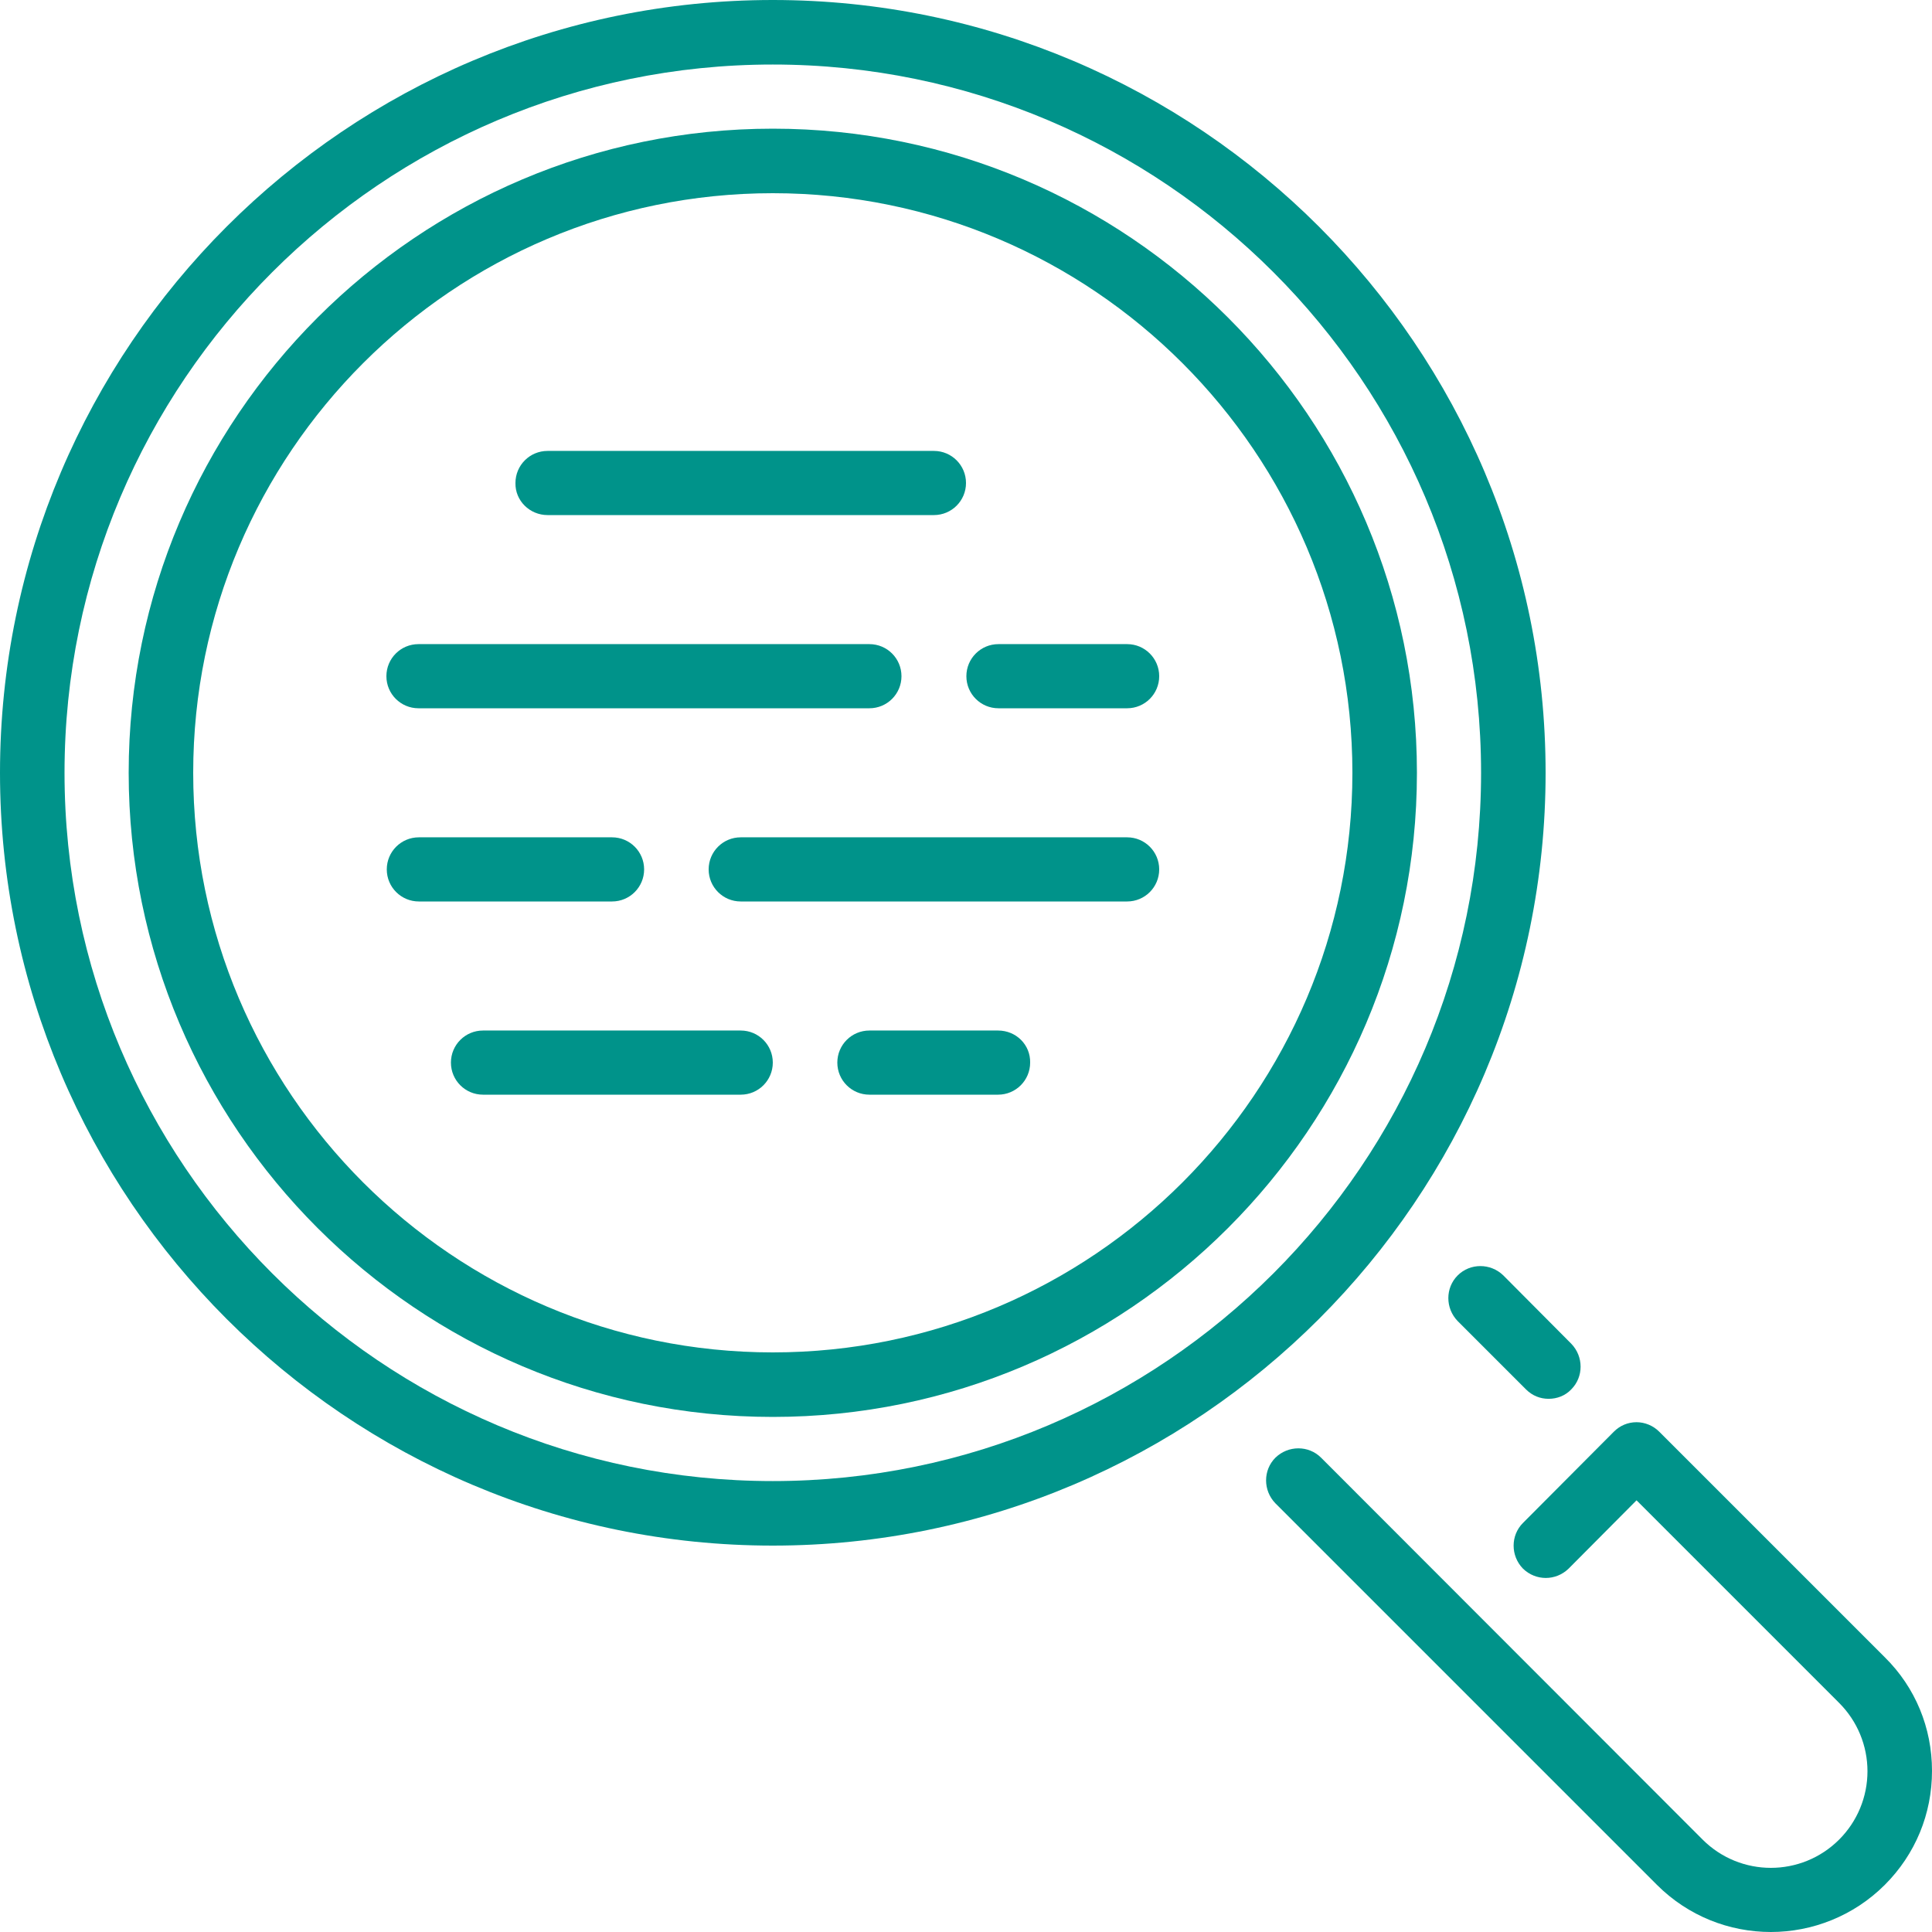
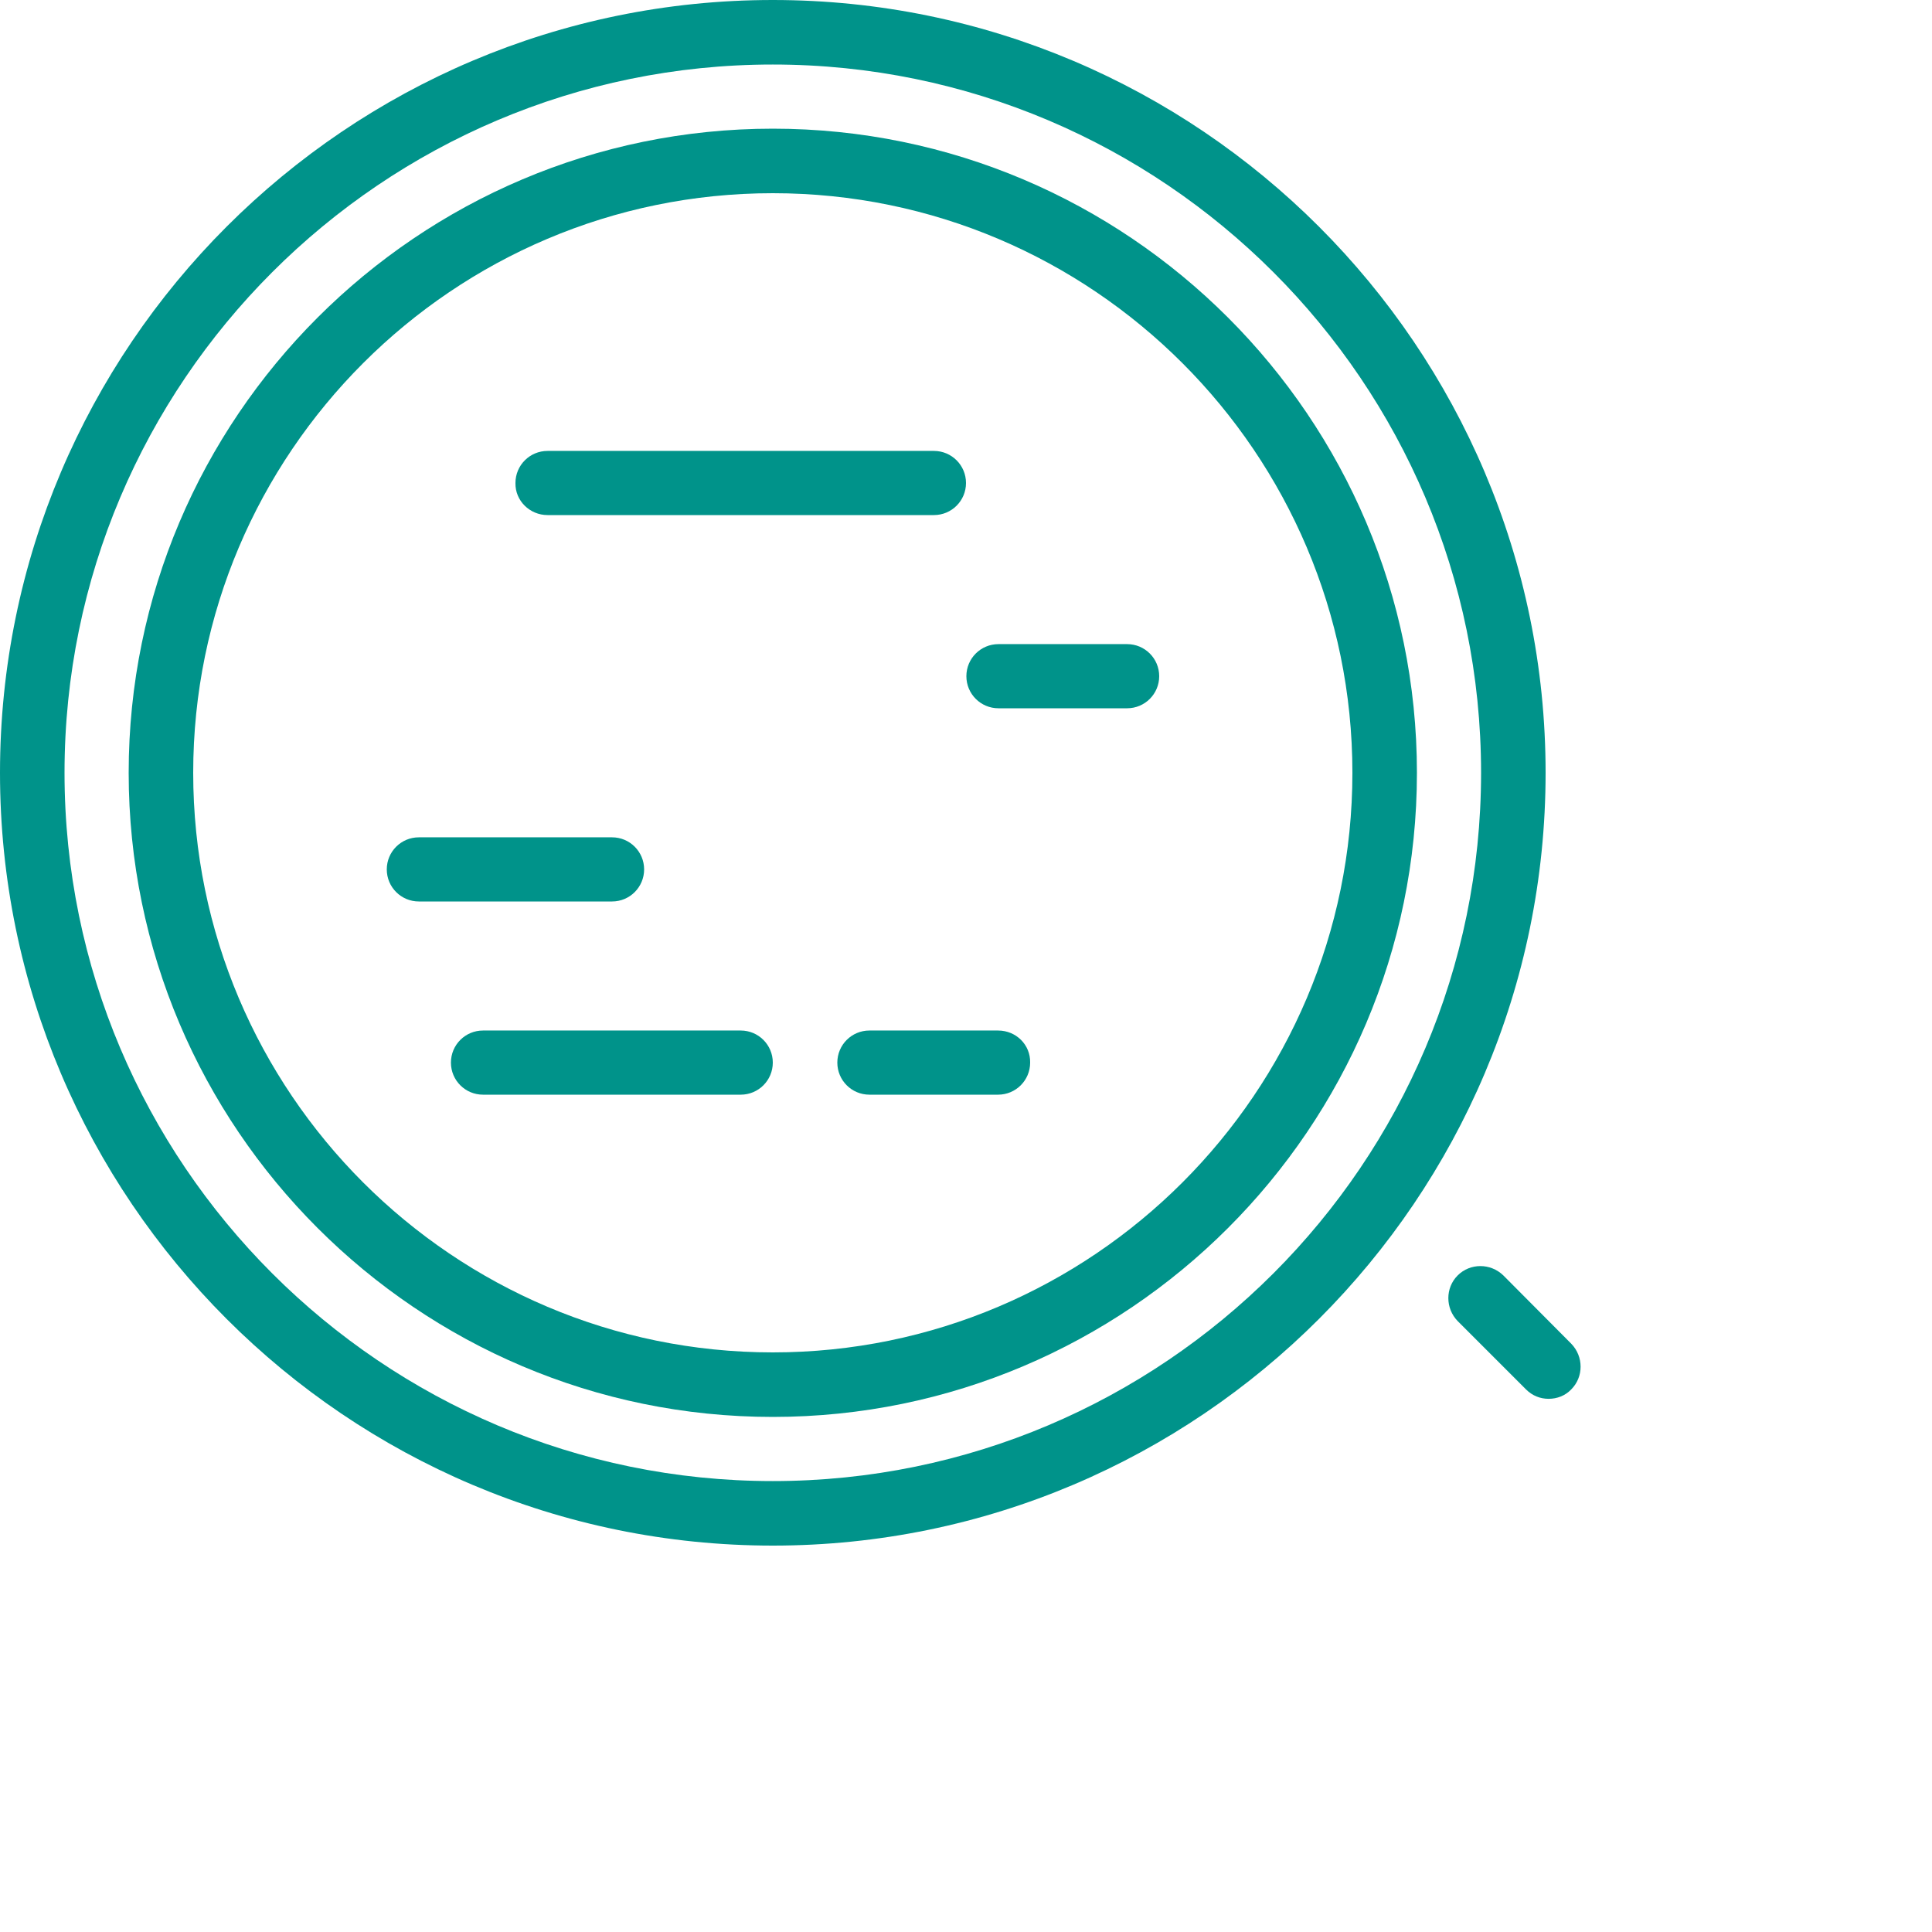
<svg xmlns="http://www.w3.org/2000/svg" version="1.0" id="Layer_1" x="0px" y="0px" viewBox="0 0 512 512" style="enable-background:new 0 0 512 512;" xml:space="preserve">
  <style type="text/css">
	.st0{fill:#00938A;}
</style>
  <g id="XMLID_26_">
    <path id="XMLID_59_" class="st0" d="M145.1,136.5h102.4c4.7,0,8.5-3.8,8.5-8.5c0-4.7-3.8-8.5-8.5-8.5H145.1c-4.7,0-8.5,3.8-8.5,8.5   C136.5,132.7,140.4,136.5,145.1,136.5L145.1,136.5z M145.1,136.5" />
    <path id="XMLID_56_" class="st0" d="M196.3,273.1H128c-4.7,0-8.5,3.8-8.5,8.5c0,4.7,3.8,8.5,8.5,8.5h68.3c4.7,0,8.5-3.8,8.5-8.5   C204.8,276.9,201,273.1,196.3,273.1L196.3,273.1z M196.3,273.1" />
    <path id="XMLID_53_" class="st0" d="M170.7,230.4c0-4.7-3.8-8.5-8.5-8.5h-51.2c-4.7,0-8.5,3.8-8.5,8.5c0,4.7,3.8,8.5,8.5,8.5h51.2   C166.9,238.9,170.7,235.1,170.7,230.4L170.7,230.4z M170.7,230.4" />
-     <path id="XMLID_50_" class="st0" d="M110.9,187.7h119.5c4.7,0,8.5-3.8,8.5-8.5c0-4.7-3.8-8.5-8.5-8.5H110.9c-4.7,0-8.5,3.8-8.5,8.5   C102.4,183.9,106.2,187.7,110.9,187.7L110.9,187.7z M110.9,187.7" />
    <path id="XMLID_47_" class="st0" d="M264.5,273.1h-34.1c-4.7,0-8.5,3.8-8.5,8.5c0,4.7,3.8,8.5,8.5,8.5h34.1c4.7,0,8.5-3.8,8.5-8.5   C273.1,276.9,269.3,273.1,264.5,273.1L264.5,273.1z M264.5,273.1" />
    <path id="XMLID_44_" class="st0" d="M386.3,338c-3.3,3.3-3.3,8.7,0,12.1l18.1,18.1c1.7,1.7,3.8,2.5,6,2.5c2.2,0,4.4-0.8,6-2.5   c3.3-3.3,3.3-8.7,0-12.1L398.4,338C395,334.7,389.6,334.7,386.3,338L386.3,338z M386.3,338" />
-     <path id="XMLID_41_" class="st0" d="M499.5,439.2l-59.8-59.8c-1.6-1.6-3.8-2.5-6-2.5h0c-2.3,0-4.4,0.9-6,2.5l-24.1,24.2   c-3.3,3.3-3.3,8.7,0,12.1c3.4,3.3,8.7,3.3,12.1,0l18-18.1l53.7,53.7c4.8,4.8,7.5,11.3,7.5,18.1c0,6.8-2.7,13.3-7.5,18.1   c-10,10-26.2,10-36.2,0L350.1,386.3c-3.3-3.3-8.7-3.3-12.1,0c-3.3,3.3-3.3,8.7,0,12.1l101.1,101.1c8.3,8.3,19.2,12.5,30.2,12.5   c10.9,0,21.9-4.2,30.2-12.5c8.1-8.1,12.5-18.8,12.5-30.2C512,457.9,507.6,447.2,499.5,439.2L499.5,439.2z M499.5,439.2" />
    <path id="XMLID_37_" class="st0" d="M409.6,204.8C409.6,91.9,317.7,0,204.8,0C91.9,0,0,91.9,0,204.8   c0,112.9,91.9,204.8,204.8,204.8C317.7,409.6,409.6,317.7,409.6,204.8L409.6,204.8z M204.8,392.5c-103.5,0-187.7-84.2-187.7-187.7   c0-103.5,84.2-187.7,187.7-187.7c103.5,0,187.7,84.2,187.7,187.7S308.3,392.5,204.8,392.5L204.8,392.5z M204.8,392.5" />
    <path id="XMLID_33_" class="st0" d="M204.8,34.1c-94.1,0-170.7,76.6-170.7,170.7c0,94.1,76.6,170.7,170.7,170.7   c94.1,0,170.7-76.6,170.7-170.7C375.5,110.7,298.9,34.1,204.8,34.1L204.8,34.1z M204.8,358.4c-84.7,0-153.6-68.9-153.6-153.6   c0-84.7,68.9-153.6,153.6-153.6c84.7,0,153.6,68.9,153.6,153.6C358.4,289.5,289.5,358.4,204.8,358.4L204.8,358.4z M204.8,358.4" />
-     <path id="XMLID_30_" class="st0" d="M298.7,221.9H196.3c-4.7,0-8.5,3.8-8.5,8.5c0,4.7,3.8,8.5,8.5,8.5h102.4c4.7,0,8.5-3.8,8.5-8.5   C307.2,225.7,303.4,221.9,298.7,221.9L298.7,221.9z M298.7,221.9" />
    <path id="XMLID_27_" class="st0" d="M298.7,170.7h-34.1c-4.7,0-8.5,3.8-8.5,8.5c0,4.7,3.8,8.5,8.5,8.5h34.1c4.7,0,8.5-3.8,8.5-8.5   C307.2,174.5,303.4,170.7,298.7,170.7L298.7,170.7z M298.7,170.7" />
  </g>
</svg>